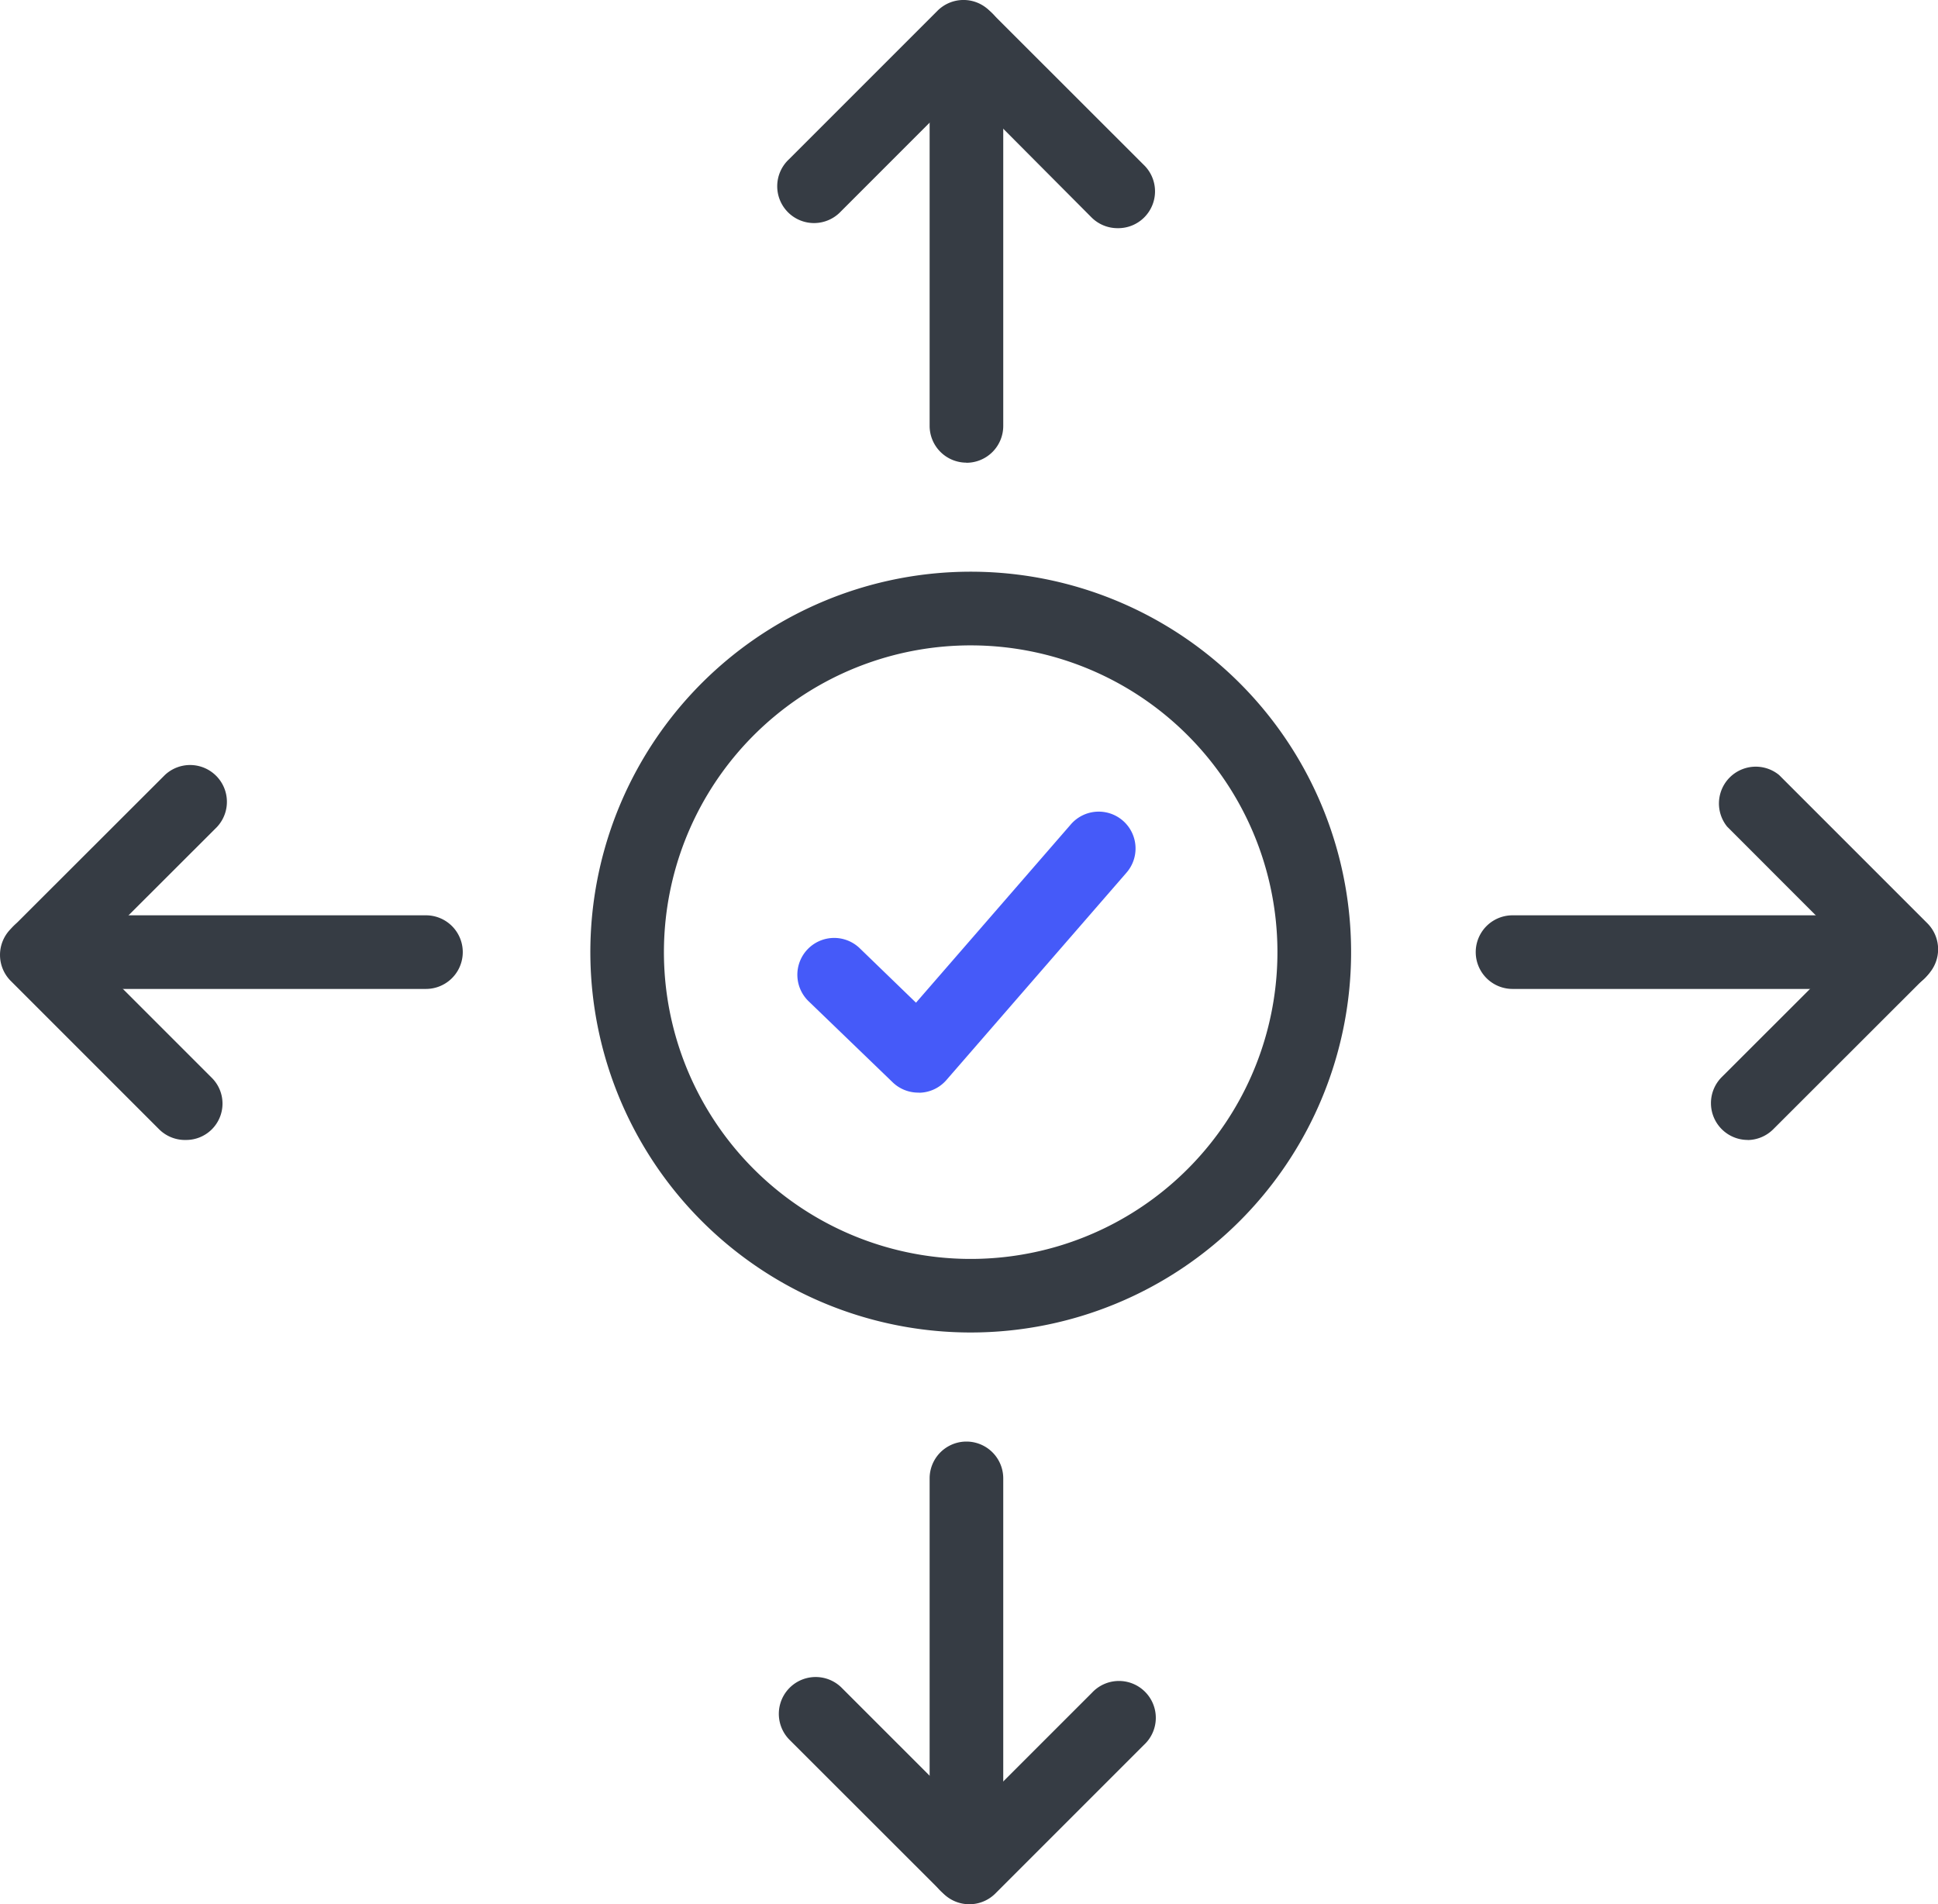
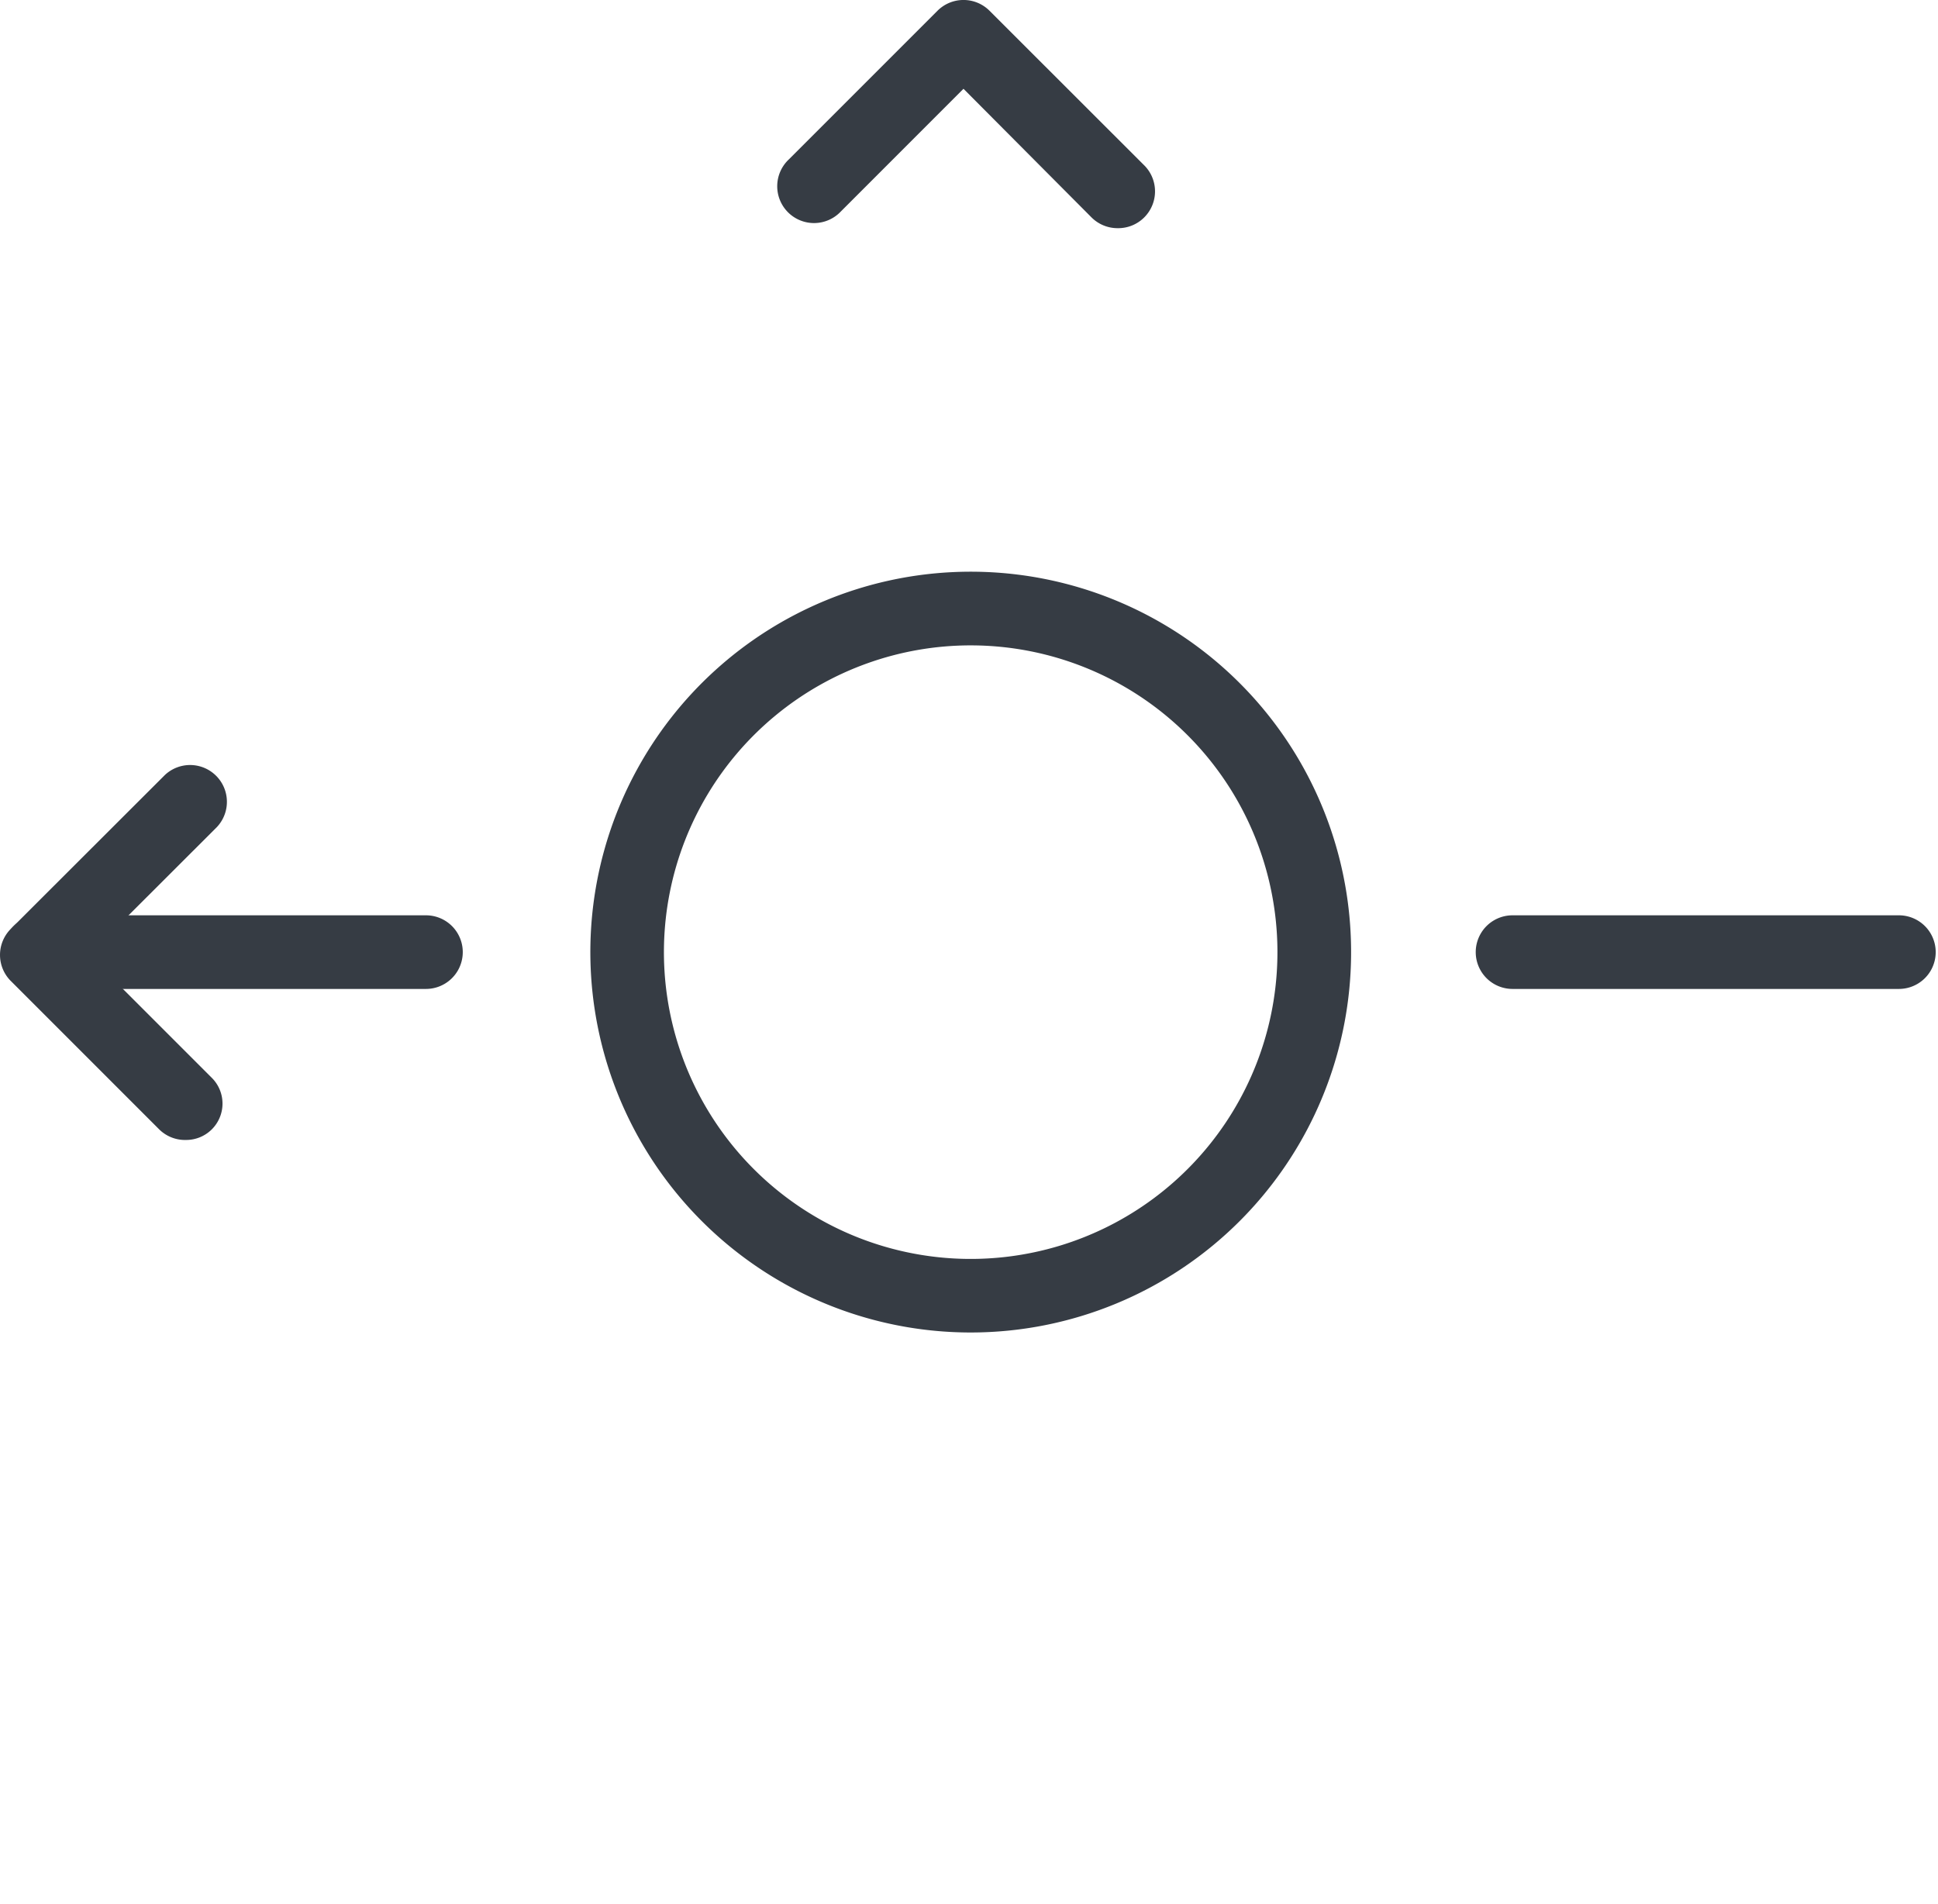
<svg xmlns="http://www.w3.org/2000/svg" width="65.812" height="64.663" viewBox="0 0 65.812 64.663">
  <g transform="translate(-17.002 -18.403)">
-     <path d="M86.028,94.1a1.25,1.25,0,0,1-.871-.35L82.3,90.995A1.25,1.25,0,1,1,84.041,89.2l1.908,1.846L91.2,85a1.251,1.251,0,1,1,1.892,1.637L86.97,93.686a1.248,1.248,0,0,1-.887.417Z" transform="translate(-37.841 -38.595)" fill="#455af9" />
-     <path d="M94.02,151.506a1.25,1.25,0,0,1-1.25-1.25V137.14a1.25,1.25,0,0,1,2.5,0v13.116a1.25,1.25,0,0,1-1.25,1.25Z" transform="translate(-44.199 -68.536)" fill="#363c44" />
-     <path d="M94.02,34.246A1.25,1.25,0,0,1,92.77,33V19.88a1.25,1.25,0,0,1,2.5,0V33a1.25,1.25,0,0,1-1.25,1.25Z" transform="translate(-44.199 -0.133)" fill="#363c44" />
    <path d="M91.895,26.151a1.249,1.249,0,0,1-.883-.367l-4.346-4.366L82.5,25.585a1.25,1.25,0,1,1-1.767-1.767l5.05-5.05a1.25,1.25,0,0,1,1.767,0l5.229,5.225a1.25,1.25,0,0,1-.883,2.158Z" transform="translate(-36.945)" fill="#363c44" />
-     <path d="M86.928,162.781a1.248,1.248,0,0,1-.883-.367l-5.229-5.225a1.251,1.251,0,0,1,1.767-1.771l4.346,4.346,4.167-4.166a1.25,1.25,0,0,1,1.8-.032,1.25,1.25,0,0,1-.032,1.8l-5.05,5.05A1.248,1.248,0,0,1,86.928,162.781Z" transform="translate(-37.011 -79.716)" fill="#363c44" />
    <path d="M31.6,95.5H18.48a1.25,1.25,0,0,1,0-2.5H31.6a1.25,1.25,0,0,1,0,2.5Z" transform="translate(-0.133 -43.516)" fill="#363c44" />
    <path d="M151.65,95.5H138.53a1.25,1.25,0,1,1,0-2.5h13.12a1.25,1.25,0,0,1,0,2.5Z" transform="translate(-70.164 -43.516)" fill="#363c44" />
-     <path d="M157.7,93.564a1.25,1.25,0,0,1-.883-2.133l4.346-4.341L157,82.923a1.25,1.25,0,0,1,1.767-1.75l5.033,5.033a1.25,1.25,0,0,1,0,1.767L158.568,93.2a1.25,1.25,0,0,1-.867.367Z" transform="translate(-81.348 -36.452)" fill="#363c44" />
    <path d="M23.284,93.492a1.248,1.248,0,0,1-.883-.367l-5.033-5.033a1.25,1.25,0,0,1,0-1.767L22.6,81.1a1.25,1.25,0,0,1,1.767,1.767l-4.346,4.341,4.166,4.166a1.235,1.235,0,0,1-.9,2.117Z" transform="translate(0 -36.379)" fill="#363c44" />
    <path d="M78.036,90.832a12.917,12.917,0,1,1,9.133-3.783,12.917,12.917,0,0,1-9.133,3.783Zm0-23.332A10.417,10.417,0,1,0,85.4,70.551,10.416,10.416,0,0,0,78.036,67.5Z" transform="translate(-28.069 -27.182)" fill="#363c44" />
  </g>
</svg>